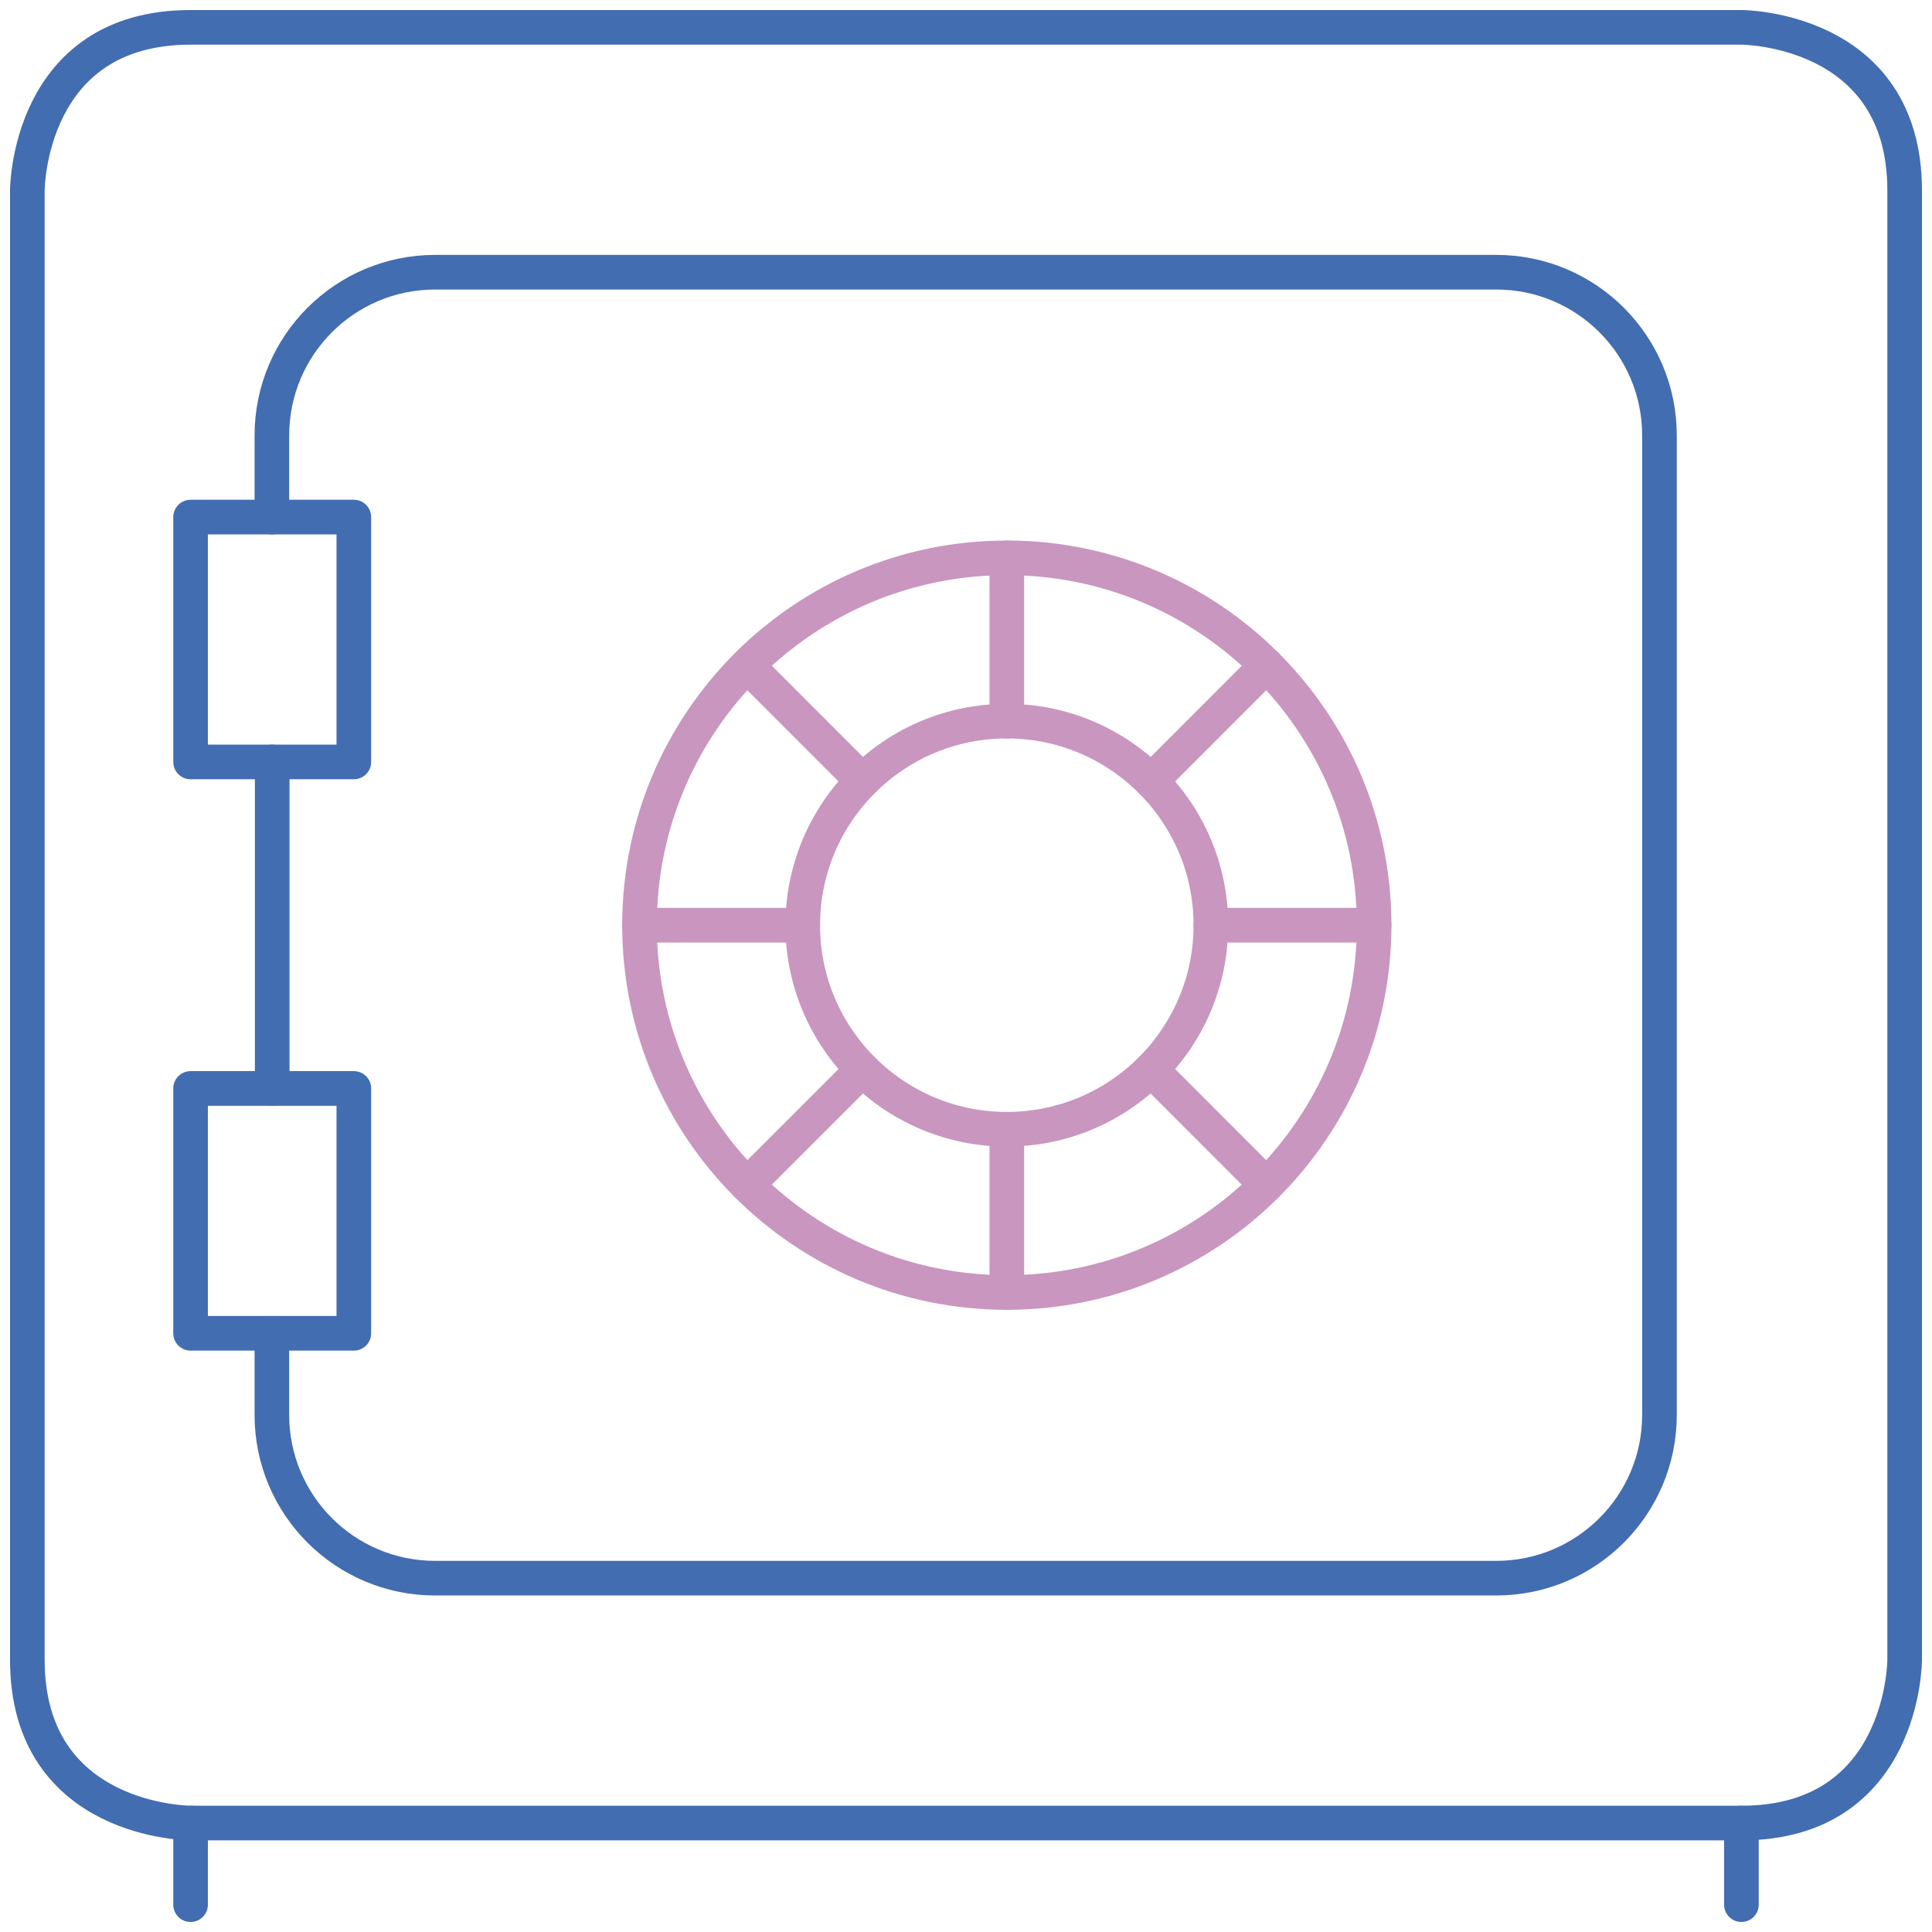
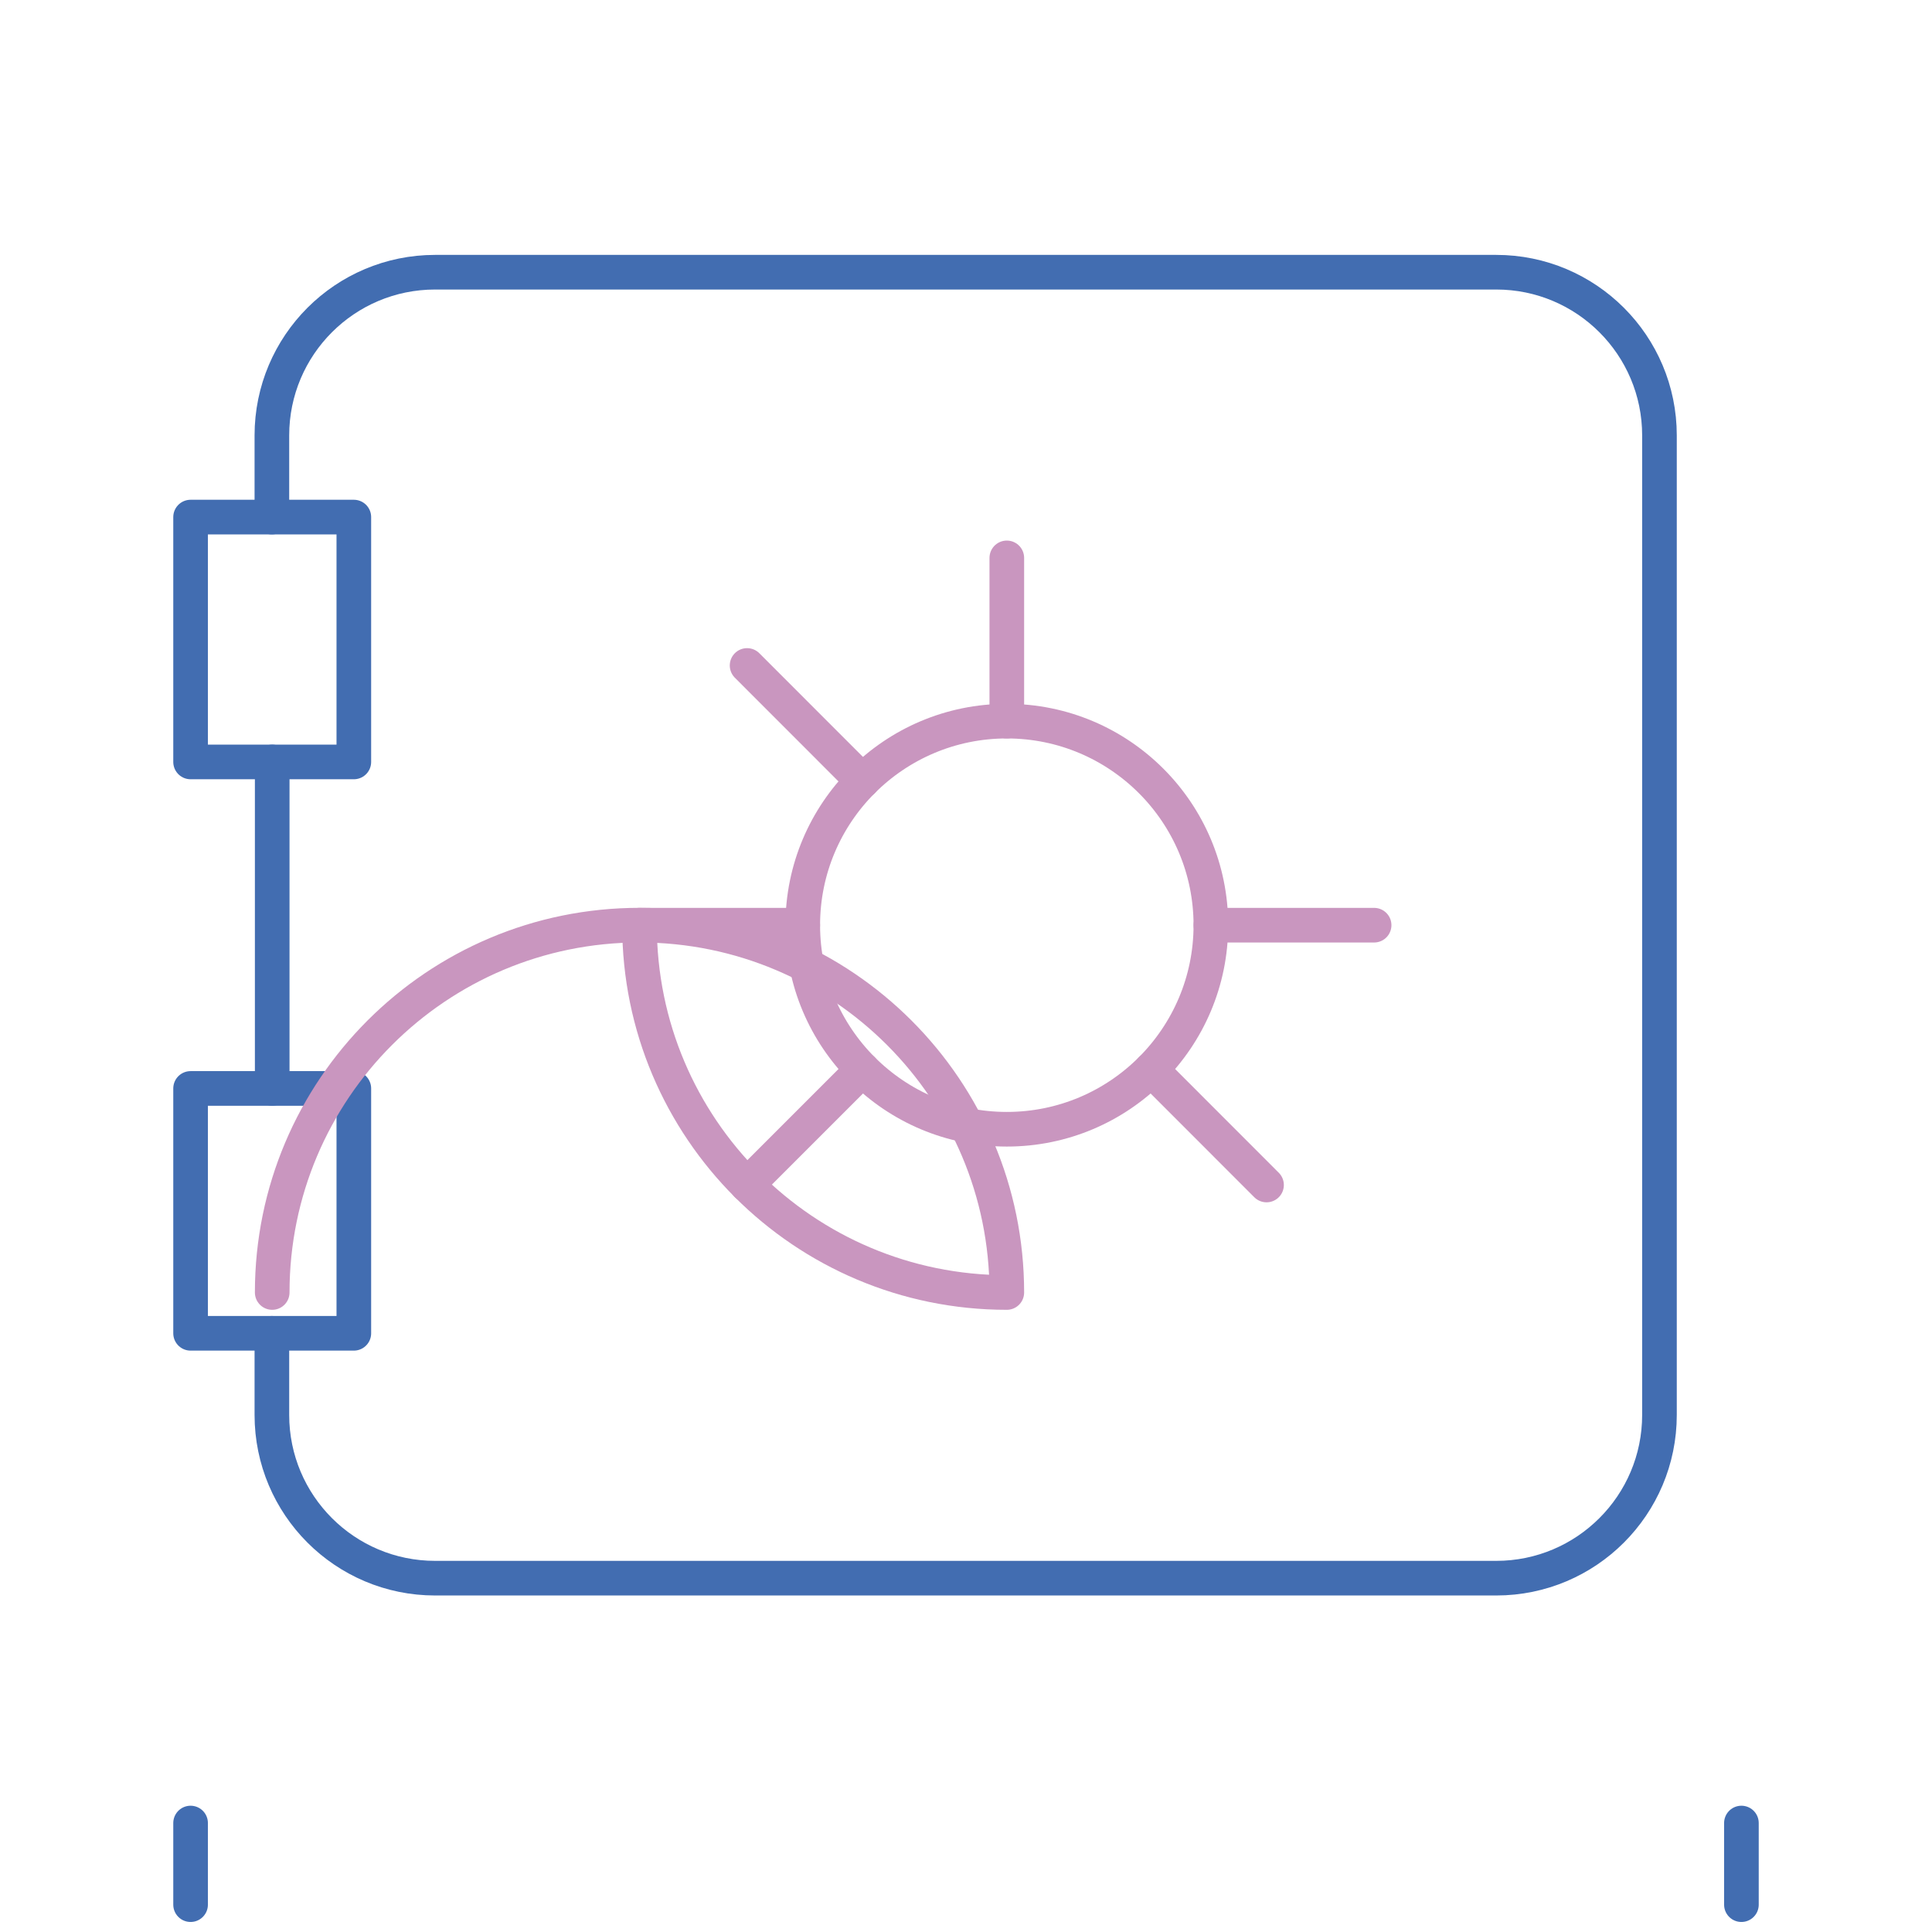
<svg xmlns="http://www.w3.org/2000/svg" id="_Layer_" viewBox="0 0 1060 1060">
  <defs>
    <style>      .st0 {        stroke: #426db1;      }      .st0, .st1 {        fill: none;        stroke-linecap: round;        stroke-linejoin: round;        stroke-width: 19px;      }      .st1 {        stroke: #c996bf;      }    </style>
  </defs>
-   <path class="st0" d="M104.565,15h850.87s89.565,0,89.565,89.565v806.087s0,89.565-89.565,89.565H104.565s-89.565,0-89.565-89.565V104.565S15,15,104.565,15" />
  <path class="st0" d="M104.565,1000.217v44.783" />
  <path class="st0" d="M955.435,1000.217v44.783" />
  <path class="st0" d="M149.169,731.522v44.783c0,49.465,40.1,89.565,89.565,89.565h582.174c49.465,0,89.565-40.1,89.565-89.565V238.913c0-49.465-40.1-89.565-89.565-89.565H238.734c-49.466,0-89.565,40.1-89.565,89.565v44.783" />
  <path class="st0" d="M149.348,418.044v179.13" />
  <path class="st0" d="M104.565,283.696h89.565v134.348h-89.565v-134.348Z" />
  <path class="st0" d="M104.565,597.174h89.565v134.348h-89.565v-134.348Z" />
-   <path class="st1" d="M350.87,507.609c0,111.297,90.224,201.522,201.522,201.522s201.522-90.224,201.522-201.522c.013-111.297-90.2-201.533-201.498-201.546-111.297-.013-201.533,90.2-201.546,201.498v.048" />
+   <path class="st1" d="M350.87,507.609c0,111.297,90.224,201.522,201.522,201.522c.013-111.297-90.2-201.533-201.498-201.546-111.297-.013-201.533,90.2-201.546,201.498v.048" />
  <path class="st1" d="M440.435,507.609c0,61.832,50.125,111.957,111.957,111.957,61.832,0,111.957-50.125,111.957-111.957,0-61.832-50.125-111.957-111.957-111.957-61.832,0-111.957,50.125-111.957,111.957h0" />
  <path class="st1" d="M552.391,306.087v89.565" />
  <path class="st1" d="M409.893,365.11l63.323,63.367" />
  <path class="st1" d="M350.87,507.609h89.565" />
  <path class="st1" d="M409.893,650.107l63.323-63.323" />
-   <path class="st1" d="M552.391,709.13v-89.565" />
  <path class="st1" d="M694.89,650.152l-63.323-63.367" />
  <path class="st1" d="M753.913,507.609h-89.565" />
-   <path class="st1" d="M694.89,365.11l-63.323,63.367" />
</svg>